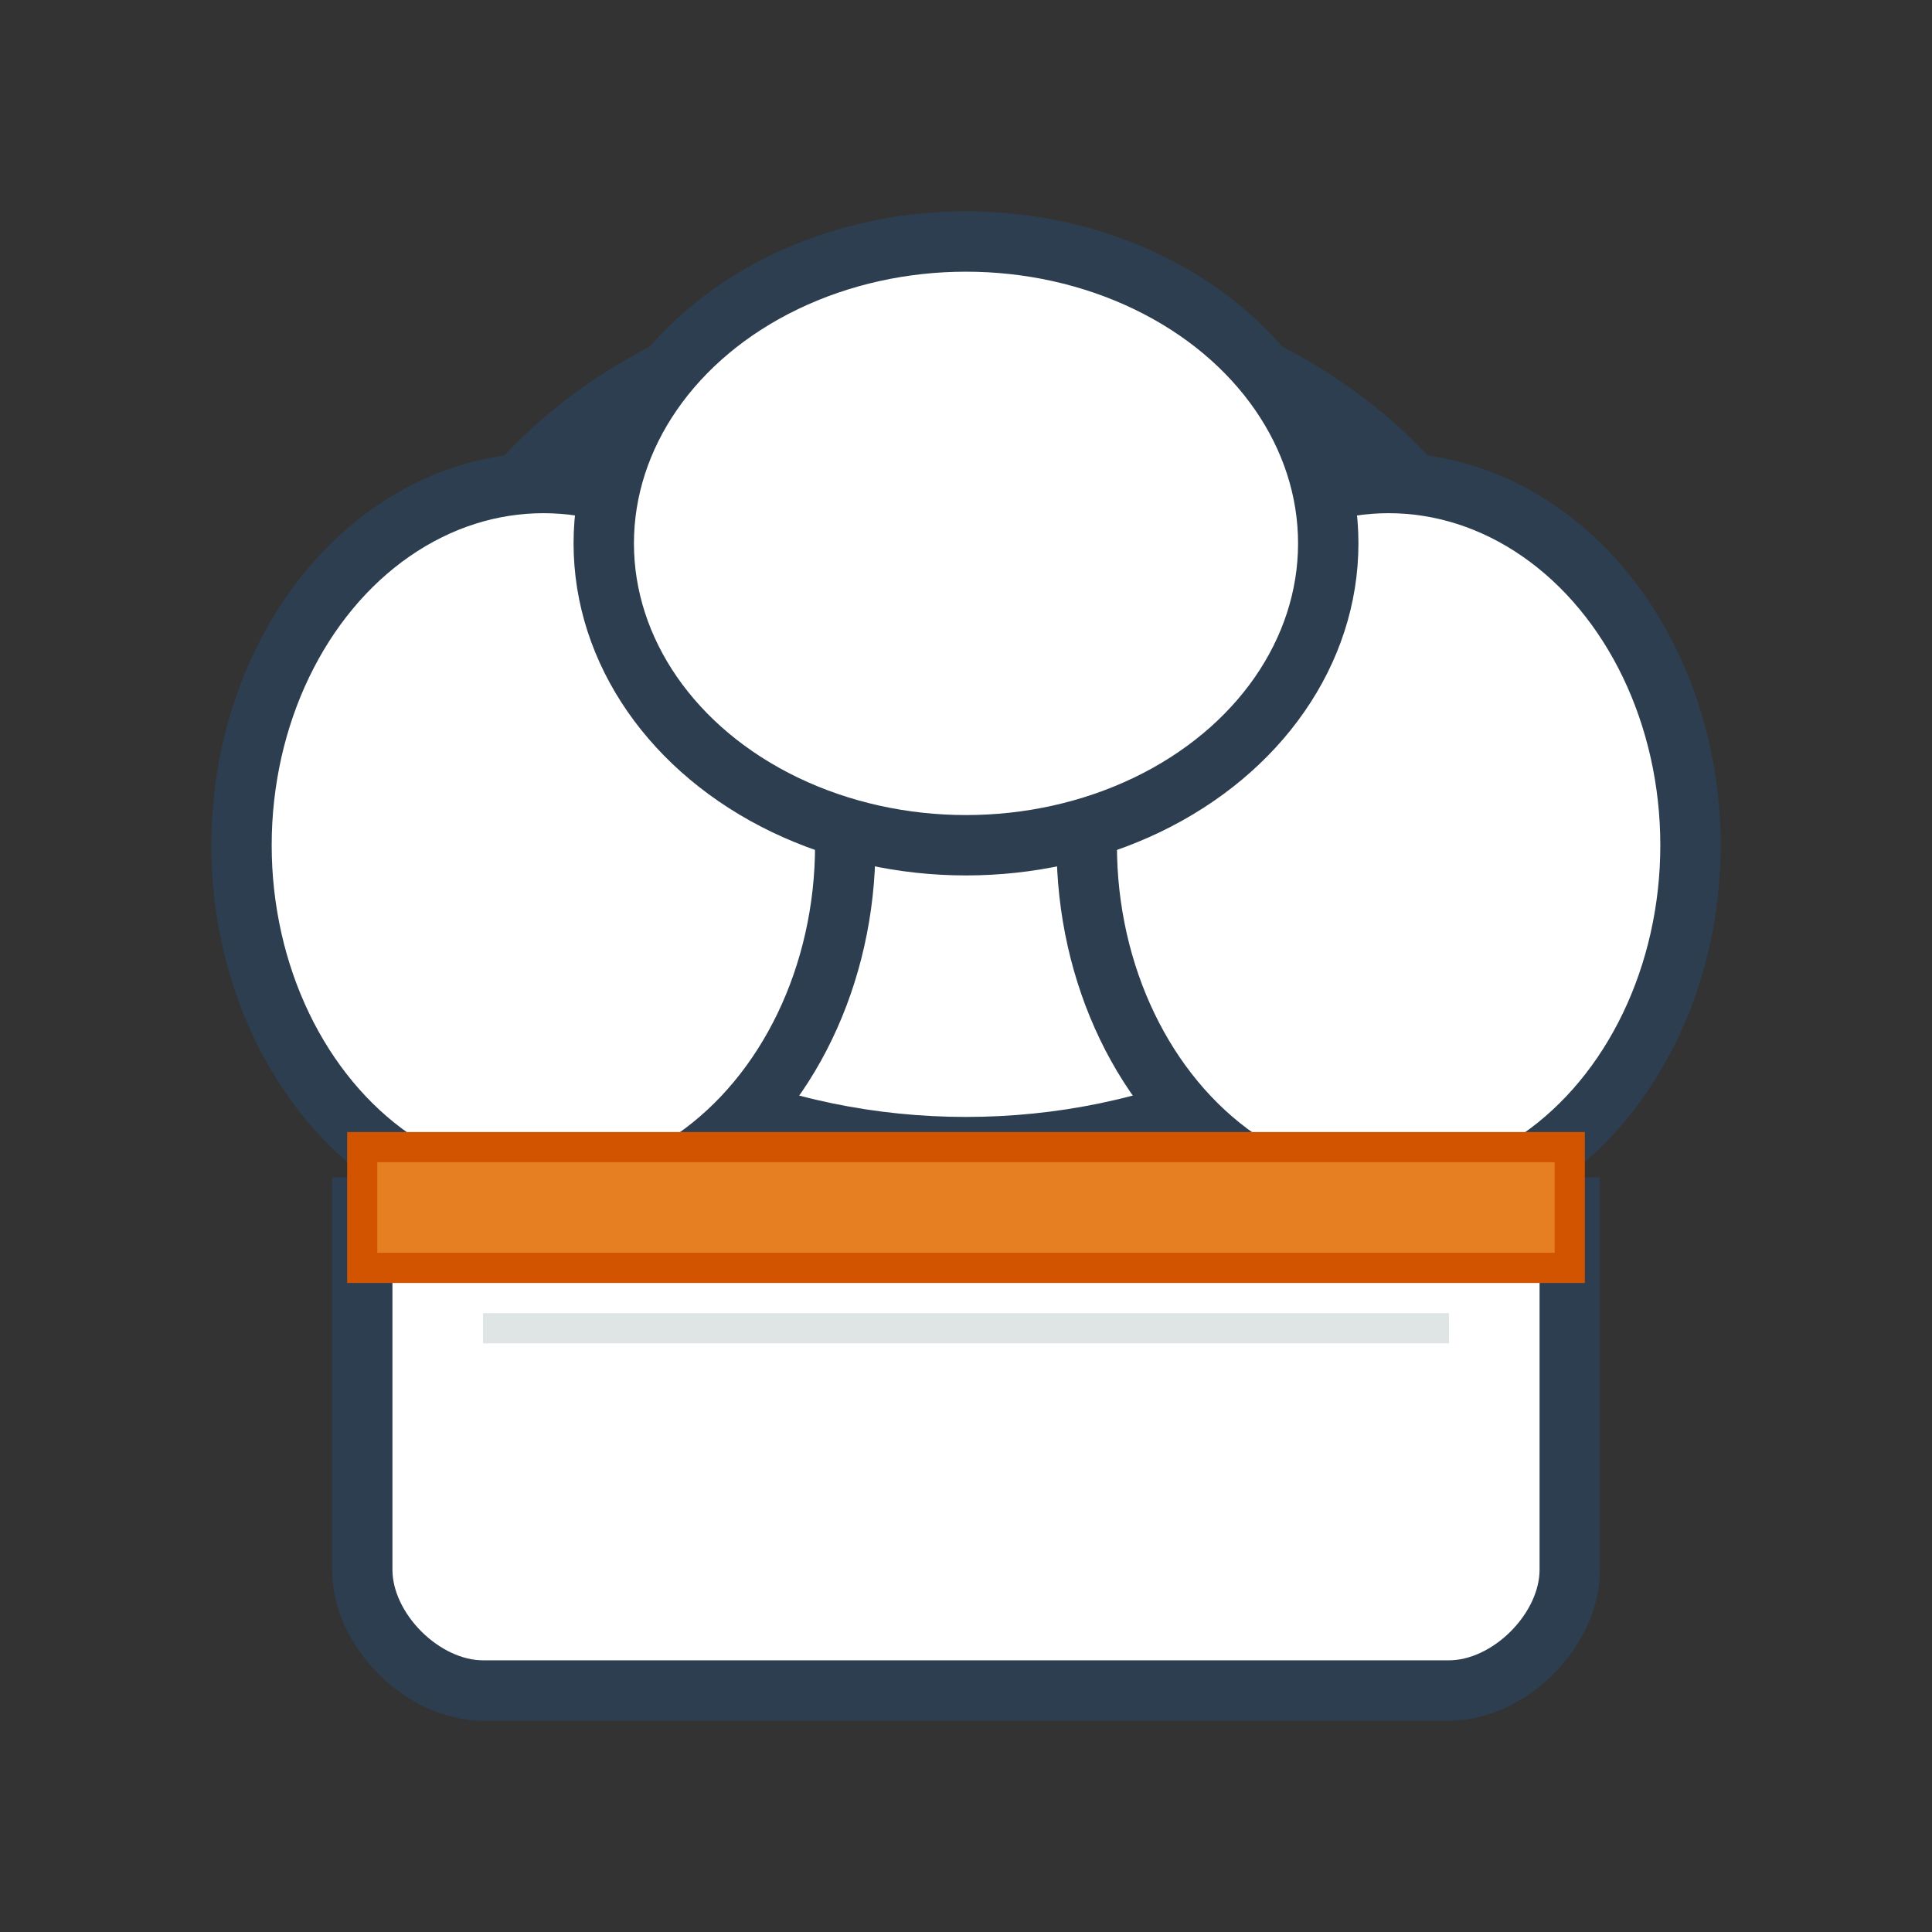
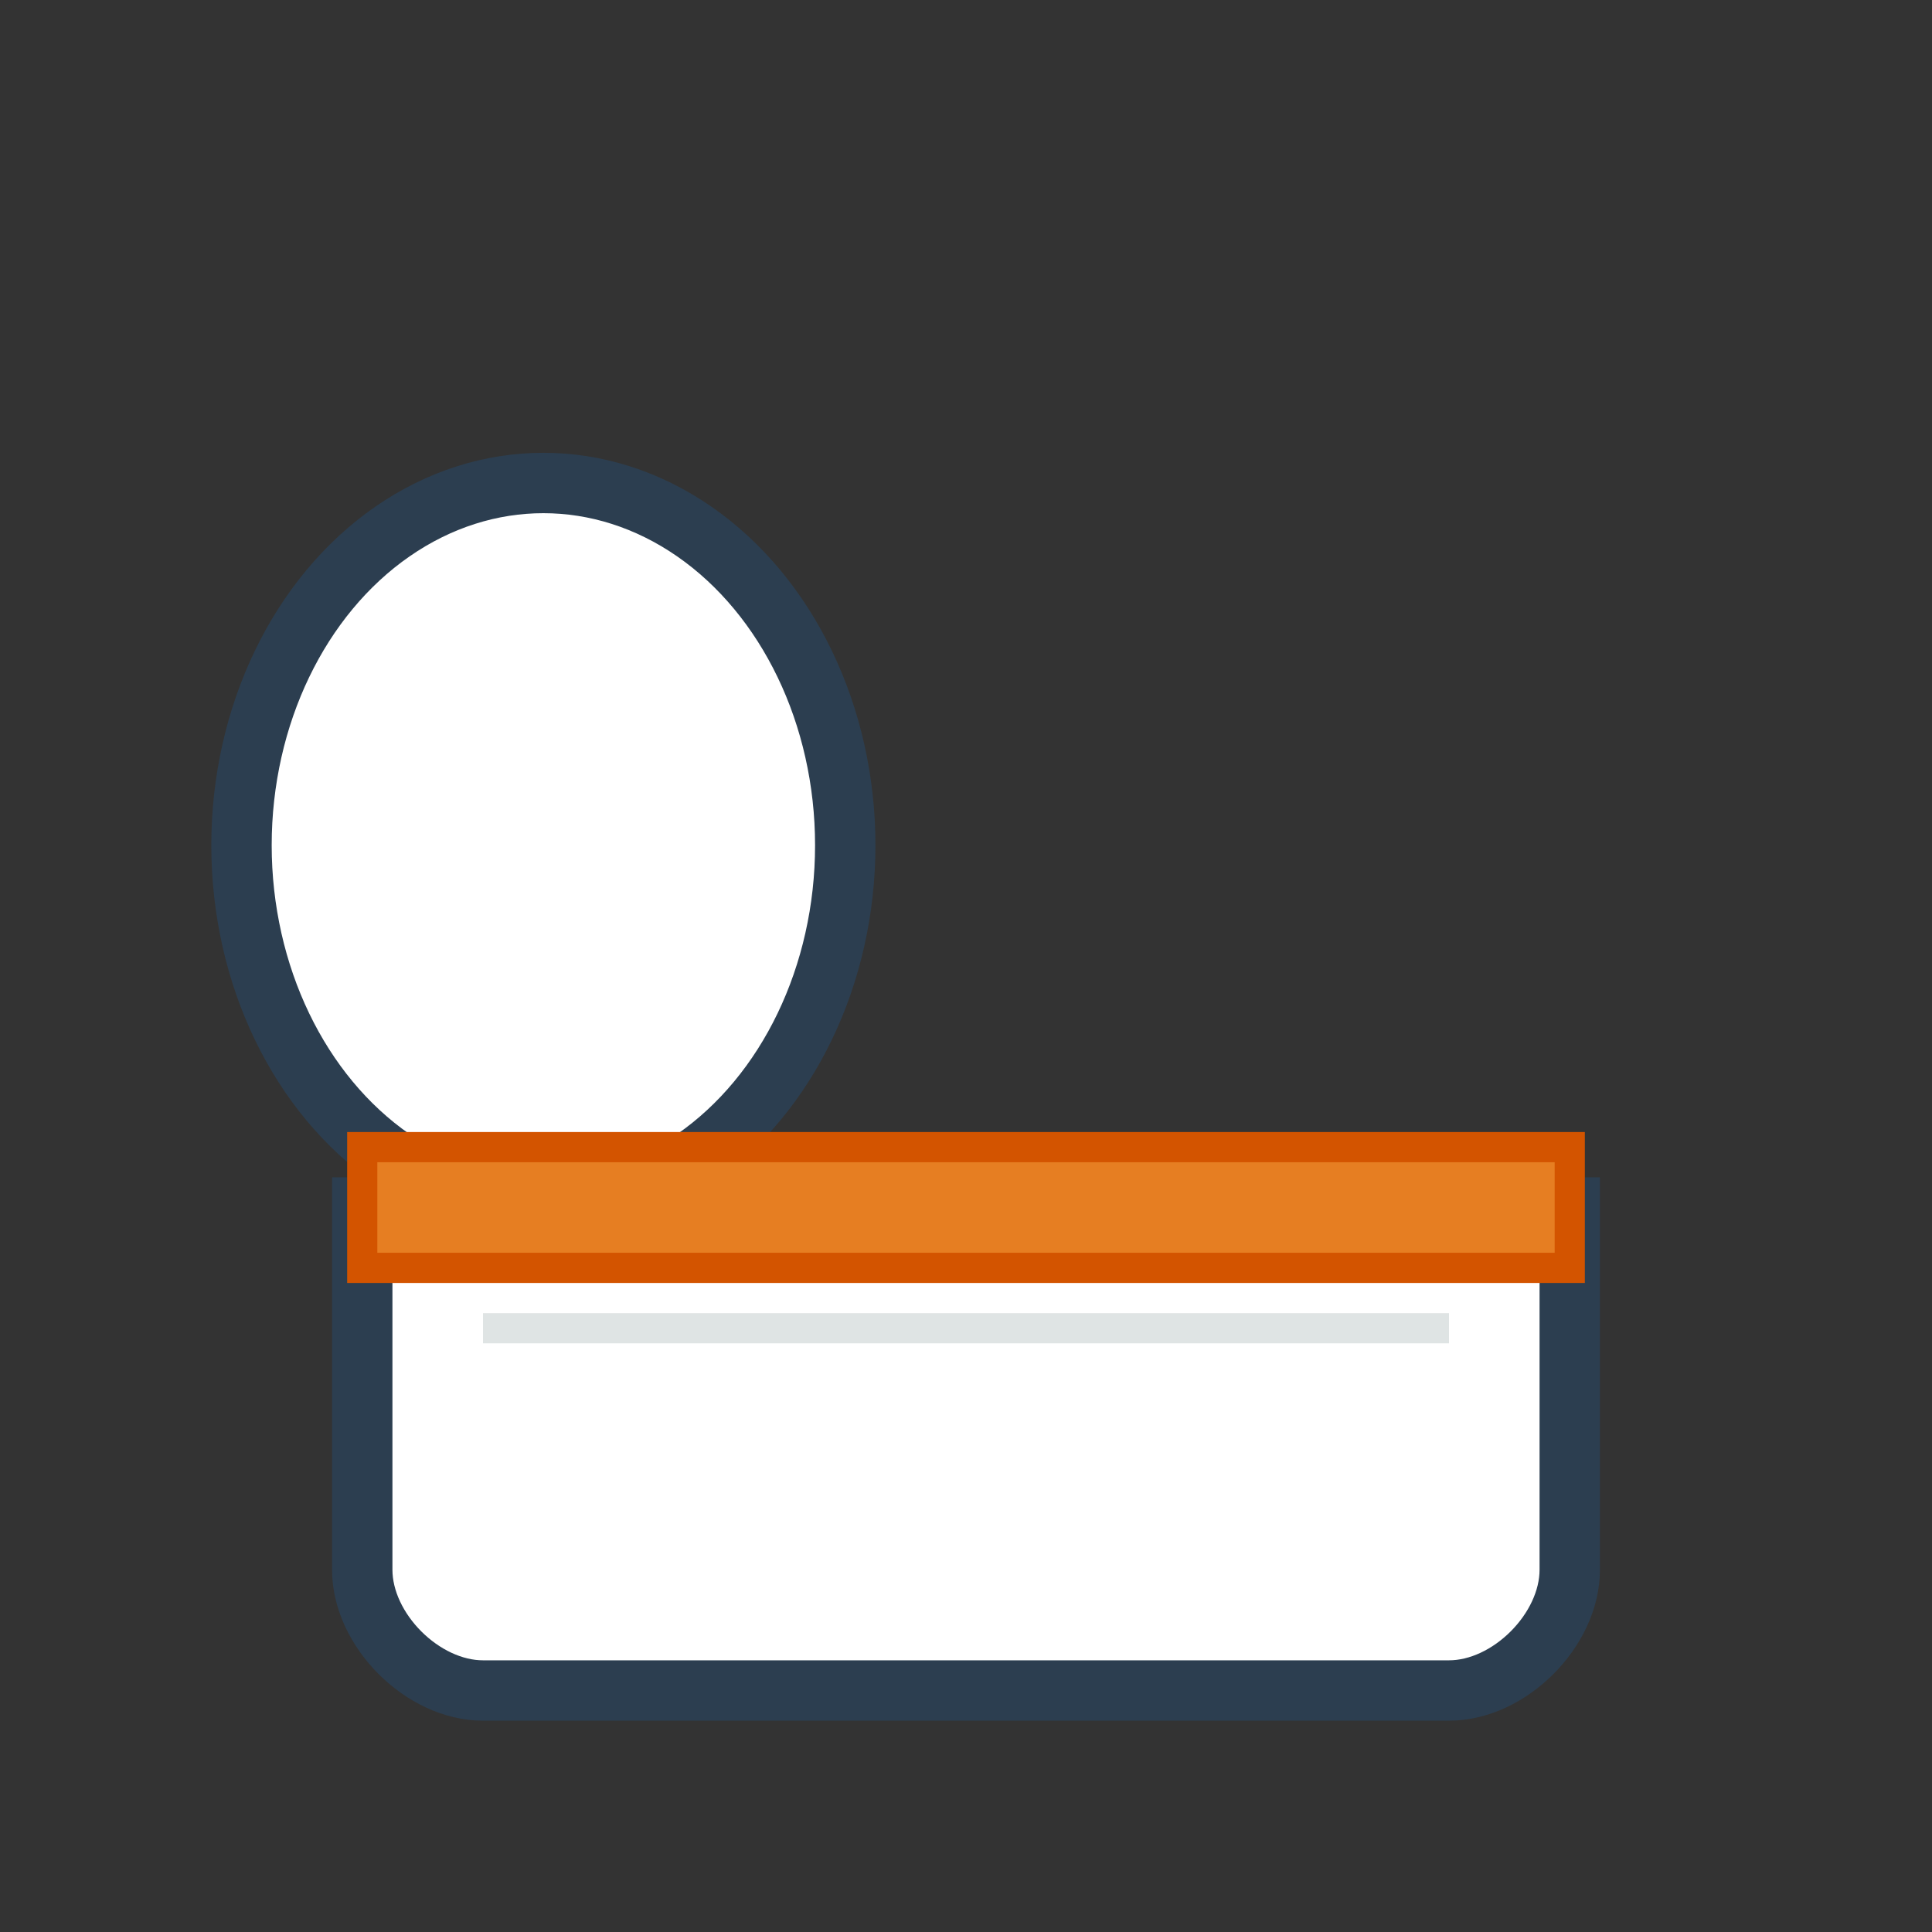
<svg xmlns="http://www.w3.org/2000/svg" viewBox="0 0 64 64">
  <rect x="0" y="0" width="64" height="64" fill="#333333" stroke="none" />
  <path d="M12 40 L12 52 C12 54 14 56 16 56 L48 56 C50 56 52 54 52 52 L52 40 Z" fill="#ffffff" stroke="#2c3e50" stroke-width="2" />
-   <ellipse cx="32" cy="24" rx="18" ry="14" fill="#ffffff" stroke="#2c3e50" stroke-width="2" />
  <ellipse cx="18" cy="28" rx="10" ry="12" fill="#ffffff" stroke="#2c3e50" stroke-width="2" />
-   <ellipse cx="46" cy="28" rx="10" ry="12" fill="#ffffff" stroke="#2c3e50" stroke-width="2" />
-   <ellipse cx="32" cy="18" rx="12" ry="10" fill="#ffffff" stroke="#2c3e50" stroke-width="2" />
  <rect x="12" y="38" width="40" height="4" fill="#e67e22" stroke="#d35400" stroke-width="1" />
  <line x1="16" y1="44" x2="48" y2="44" stroke="#95a5a6" stroke-width="1" opacity="0.3" />
</svg>